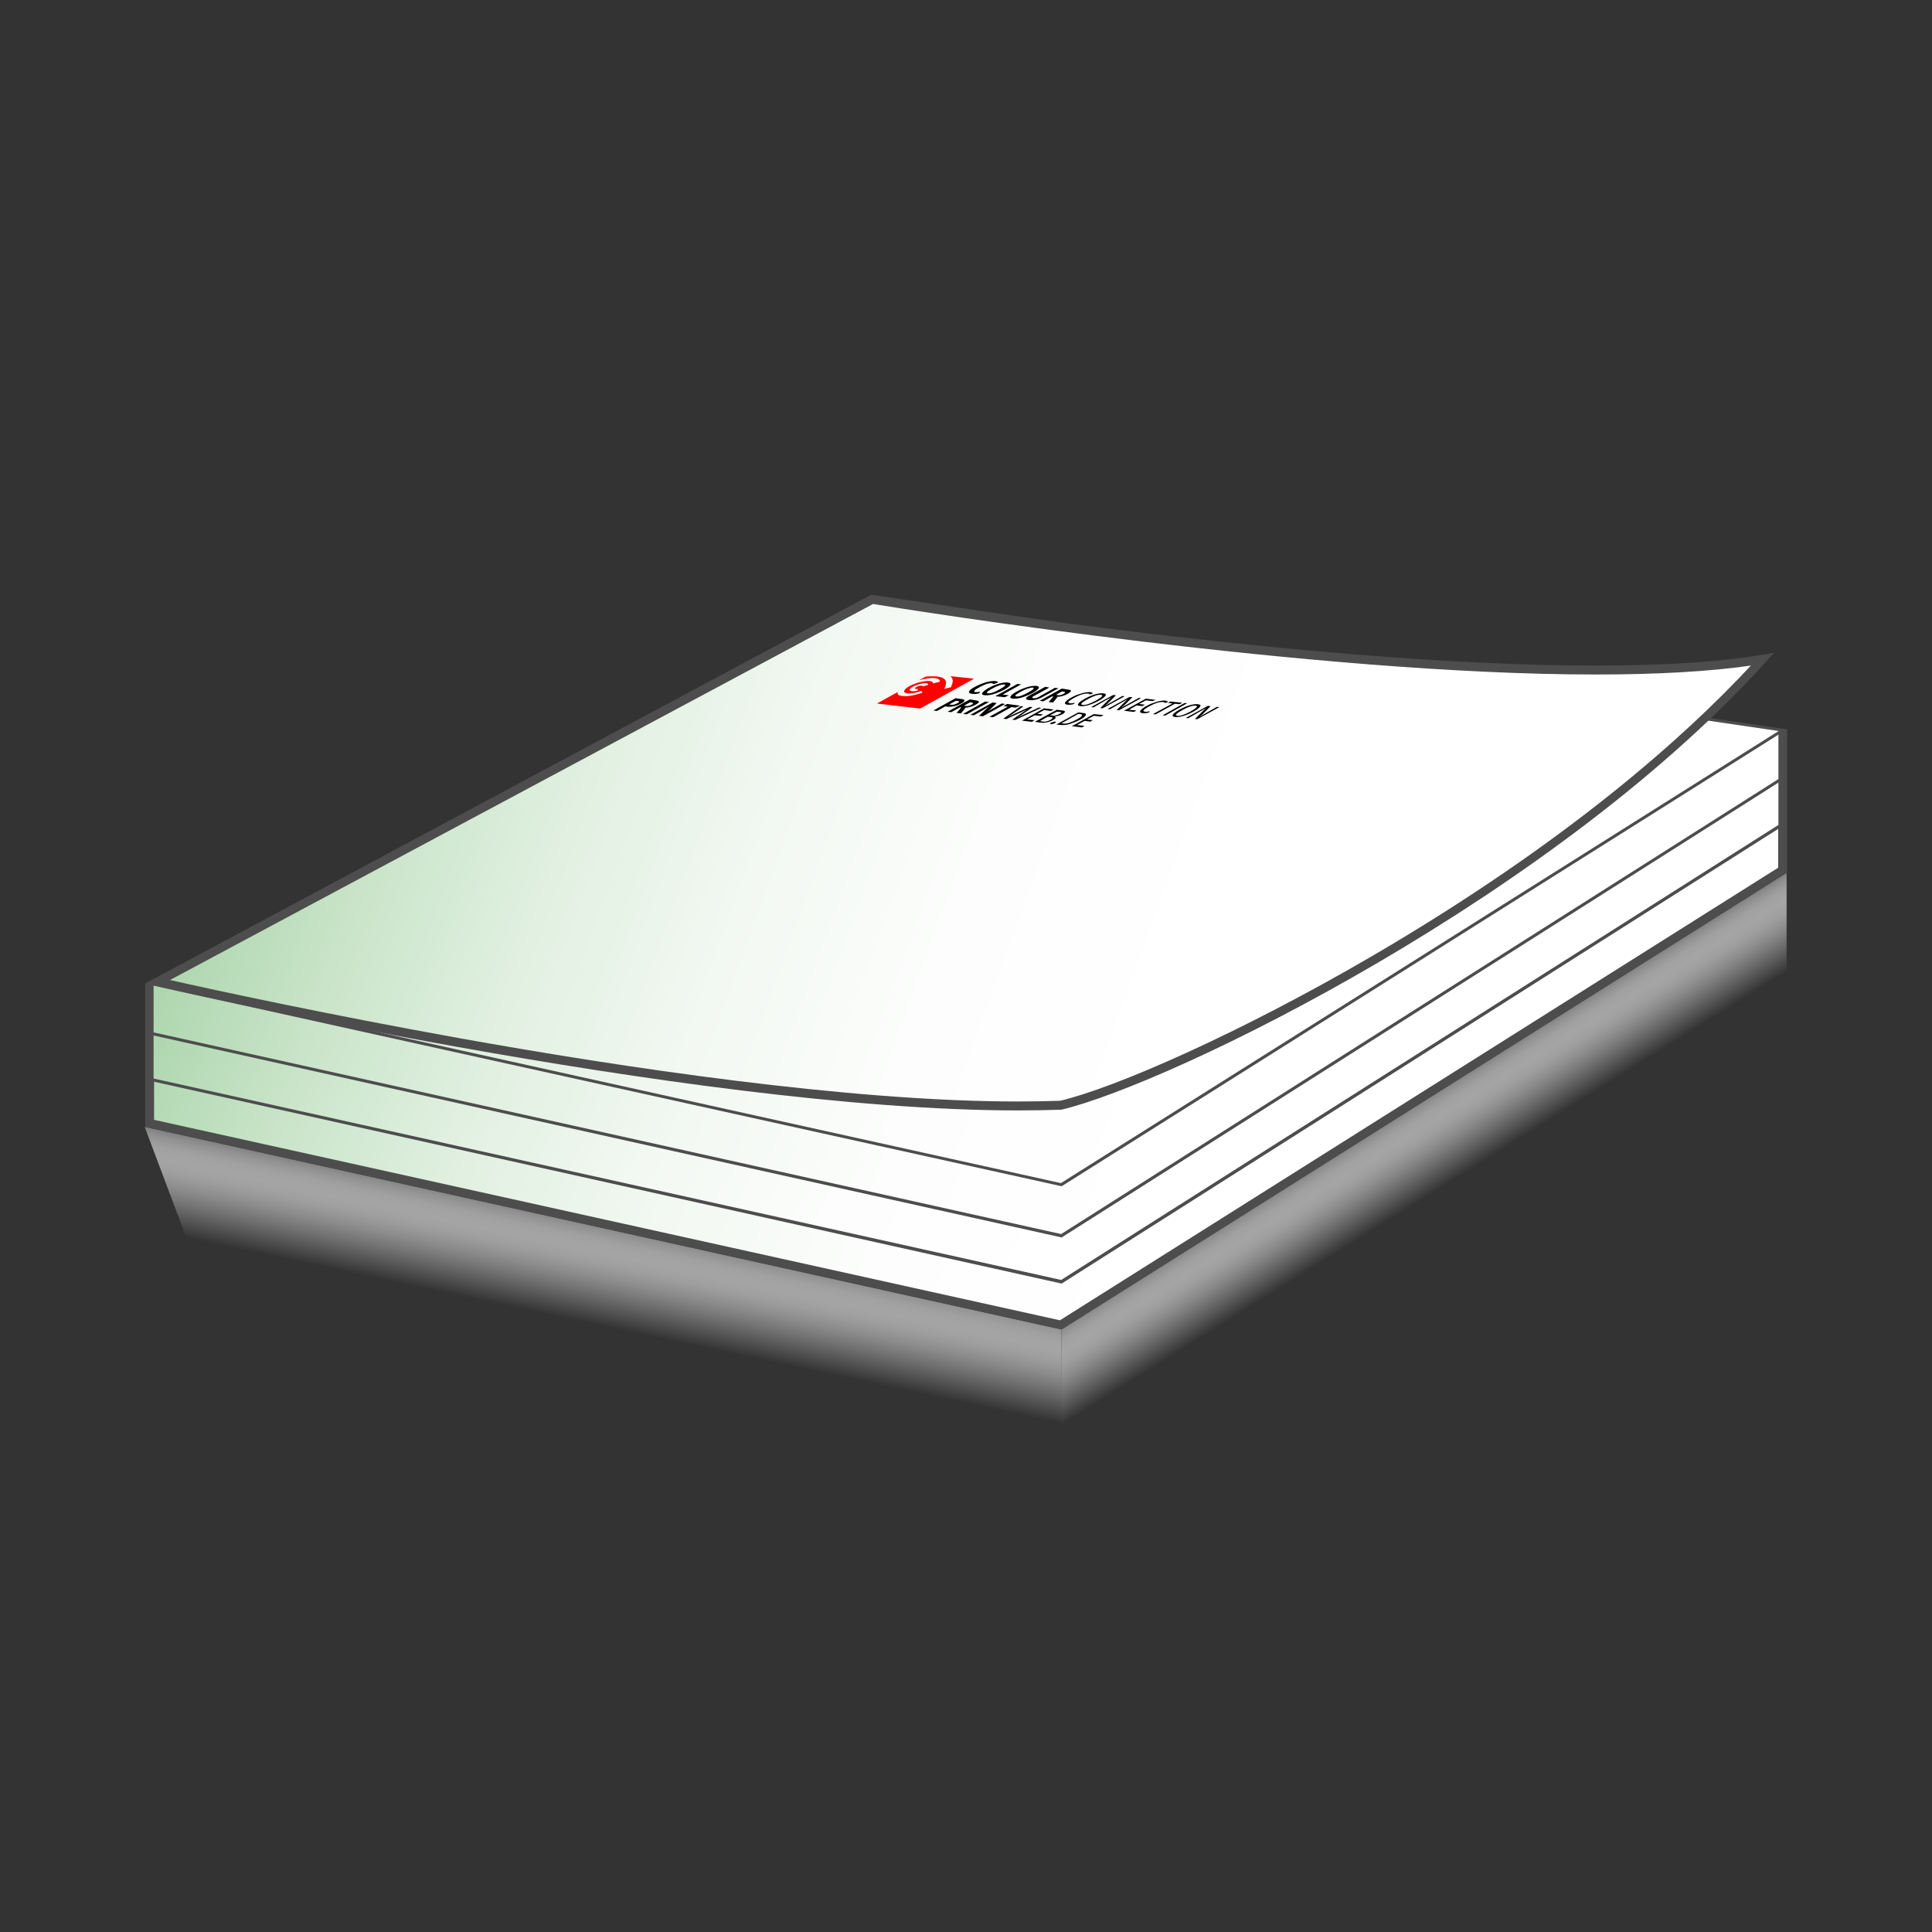
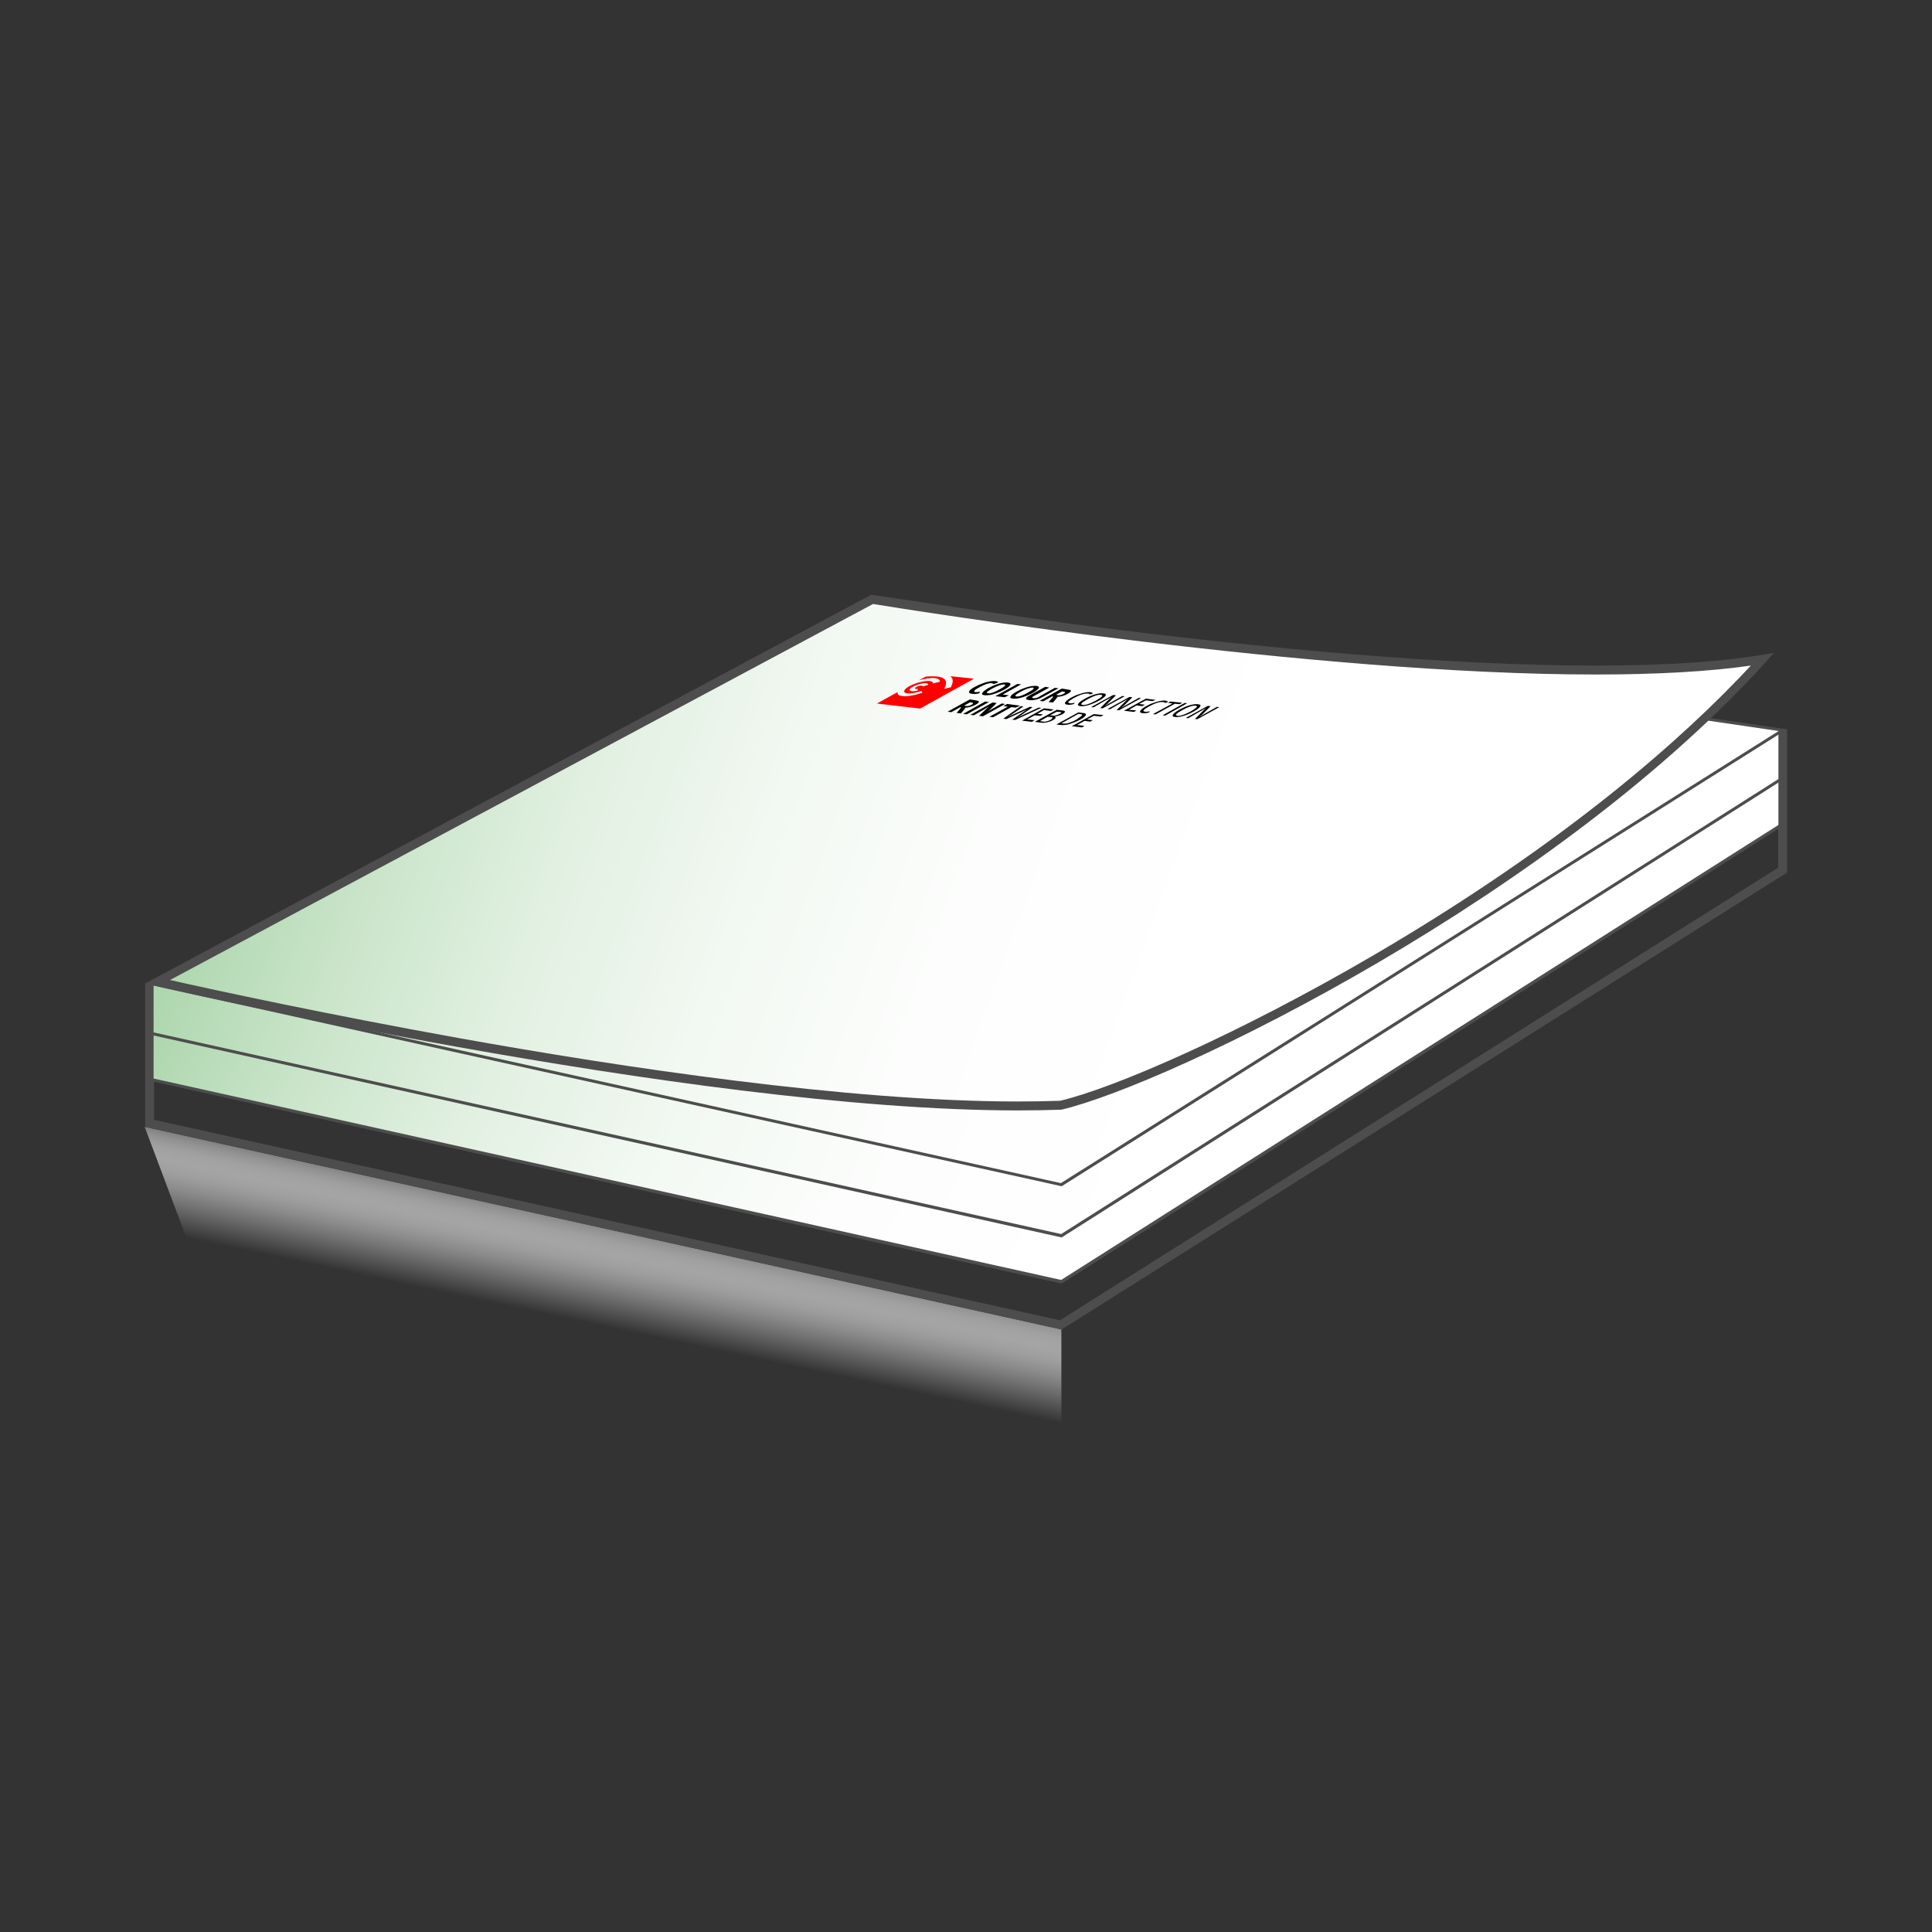
<svg xmlns="http://www.w3.org/2000/svg" xmlns:xlink="http://www.w3.org/1999/xlink" version="1.1" x="0px" y="0px" viewBox="0 0 800 800" style="enable-background:new 0 0 800 800;" xml:space="preserve">
  <rect x="0" y="0" width="800" height="800" fill="#333333" stroke="none" />
  <style type="text/css">
	.st0{fill:url(#SVGID_1_);}
	.st1{fill:url(#SVGID_2_);}
	.st2{fill:url(#SVGID_3_);}
	.st3{fill:#4D4D4D;}
	.st4{fill:url(#SVGID_4_);}
	.st5{fill:url(#SVGID_5_);}
	.st6{fill:url(#SVGID_6_);}
	.st7{fill:url(#SVGID_7_);}
	.st8{clip-path:url(#SVGID_9_);}
	.st9{clip-path:url(#SVGID_11_);}
	.st10{clip-path:url(#SVGID_11_);fill:#FF0000;}
</style>
  <g id="Ebene_2">
    <linearGradient id="SVGID_1_" gradientUnits="userSpaceOnUse" x1="229.742" y1="576.819" x2="233.665" y2="517.851" gradientTransform="matrix(0.99 0.142 -0.142 0.99 98.386 -37.592)">
      <stop offset="0.3" style="stop-color:#FFFFFF;stop-opacity:0" />
      <stop offset="0.498" style="stop-color:#FCFCFC;stop-opacity:0.283" />
      <stop offset="0.618" style="stop-color:#F4F4F4;stop-opacity:0.454" />
      <stop offset="0.716" style="stop-color:#E6E6E6;stop-opacity:0.594" />
      <stop offset="0.803" style="stop-color:#D1D1D1;stop-opacity:0.719" />
      <stop offset="0.882" style="stop-color:#B7B7B7;stop-opacity:0.832" />
      <stop offset="0.956" style="stop-color:#979797;stop-opacity:0.936" />
      <stop offset="1" style="stop-color:#808080" />
    </linearGradient>
    <polygon class="st0" points="439.5,607.7 81.1,523 59.9,466.6 439.5,550.5  " />
    <linearGradient id="SVGID_2_" gradientUnits="userSpaceOnUse" x1="602.854" y1="505.673" x2="576.443" y2="463.407">
      <stop offset="0.3" style="stop-color:#FFFFFF;stop-opacity:0" />
      <stop offset="0.498" style="stop-color:#FCFCFC;stop-opacity:0.283" />
      <stop offset="0.618" style="stop-color:#F4F4F4;stop-opacity:0.454" />
      <stop offset="0.716" style="stop-color:#E6E6E6;stop-opacity:0.594" />
      <stop offset="0.803" style="stop-color:#D1D1D1;stop-opacity:0.719" />
      <stop offset="0.882" style="stop-color:#B7B7B7;stop-opacity:0.832" />
      <stop offset="0.956" style="stop-color:#979797;stop-opacity:0.936" />
      <stop offset="1" style="stop-color:#808080" />
    </linearGradient>
-     <polygon class="st1" points="739.8,418.5 439.5,607.7 439.5,550.5 739.8,361.4  " />
  </g>
  <g id="Ebene_1">
    <g>
      <linearGradient id="SVGID_3_" gradientUnits="userSpaceOnUse" x1="690.703" y1="490.571" x2="109.223" y2="278.929">
        <stop offset="0.3" style="stop-color:#FFFFFF" />
        <stop offset="0.482" style="stop-color:#FCFDFC" />
        <stop offset="0.628" style="stop-color:#F2F8F2" />
        <stop offset="0.762" style="stop-color:#E1F0E1" />
        <stop offset="0.887" style="stop-color:#C9E4C9" />
        <stop offset="1" style="stop-color:#ADD6AD" />
      </linearGradient>
-       <polygon class="st2" points="61.9,465.2 61.9,408.9 298.6,379.1 405.3,381.5 505.7,361.7 738.1,304.4 738.1,360.3 439.2,548.6       " />
      <path class="st3" d="M736.3,306.7v52.6L438.9,546.7l-375.1-83v-53.2l235-29.7l106.3,2.5l0.4,0l0.4-0.1l100.2-19.8l0.1,0l0.1,0    L736.3,306.7 M739.9,302l-234.6,57.9l-100.2,19.8l-106.6-2.5L60.1,407.3v59.3l379.5,83.9l300.4-189.2V302L739.9,302z" />
    </g>
    <g>
      <linearGradient id="SVGID_4_" gradientUnits="userSpaceOnUse" x1="634.366" y1="519.711" x2="165.615" y2="249.077">
        <stop offset="0.3" style="stop-color:#FFFFFF" />
        <stop offset="0.482" style="stop-color:#FCFDFC" />
        <stop offset="0.628" style="stop-color:#F2F8F2" />
        <stop offset="0.762" style="stop-color:#E1F0E1" />
        <stop offset="0.887" style="stop-color:#C9E4C9" />
        <stop offset="1" style="stop-color:#ADD6AD" />
      </linearGradient>
      <polygon class="st4" points="63,447 63,426.7 232,339.1 320.4,328.5 430.7,311.2 737,321.8 737,342 439.5,530.8   " />
      <path class="st3" d="M430.8,311.8l305.6,10.5v19.3l-297,188.4L63.6,446.6v-19.5l168.5-87.4l88.4-10.6L430.8,311.8 M430.7,310.6    l-110.4,17.3l-88.5,10.7L62.4,426.4v21.2l377.2,83.9l298-189.1v-21.2L430.7,310.6L430.7,310.6z" />
    </g>
    <g>
      <linearGradient id="SVGID_5_" gradientUnits="userSpaceOnUse" x1="683.923" y1="468.692" x2="116.066" y2="262.009">
        <stop offset="0.3" style="stop-color:#FFFFFF" />
        <stop offset="0.482" style="stop-color:#FCFDFC" />
        <stop offset="0.628" style="stop-color:#F2F8F2" />
        <stop offset="0.762" style="stop-color:#E1F0E1" />
        <stop offset="0.887" style="stop-color:#C9E4C9" />
        <stop offset="1" style="stop-color:#ADD6AD" />
      </linearGradient>
      <polygon class="st5" points="63,428 63,407.7 232,320.1 320.4,309.4 430.7,292.1 737,302.7 737,323 439.5,511.7   " />
      <path class="st3" d="M430.8,292.8l305.6,10.5v19.3l-297,188.4L63.6,427.5v-19.5l168.5-87.4l88.4-10.6L430.8,292.8 M430.7,291.5    l-110.4,17.3l-88.5,10.7L62.4,407.3v21.2l377.2,83.9l298-189.1v-21.2L430.7,291.5L430.7,291.5z" />
    </g>
    <g>
      <linearGradient id="SVGID_6_" gradientUnits="userSpaceOnUse" x1="681.828" y1="457.317" x2="118.201" y2="252.173">
        <stop offset="0.3" style="stop-color:#FFFFFF" />
        <stop offset="0.482" style="stop-color:#FCFDFC" />
        <stop offset="0.628" style="stop-color:#F2F8F2" />
        <stop offset="0.762" style="stop-color:#E1F0E1" />
        <stop offset="0.887" style="stop-color:#C9E4C9" />
        <stop offset="1" style="stop-color:#ADD6AD" />
      </linearGradient>
      <polygon class="st6" points="61.8,407.1 360.9,246.9 738.2,302.4 439.4,490.6   " />
      <path class="st3" d="M361,247.5l375.5,55.2L439.3,489.9L63.6,406.8L361,247.5 M360.8,246.3l-300.7,161l379.5,83.9L739.9,302    L360.8,246.3L360.8,246.3z" />
    </g>
    <g>
      <linearGradient id="SVGID_7_" gradientUnits="userSpaceOnUse" x1="669.425" y1="438.775" x2="125.581" y2="240.832">
        <stop offset="0.3" style="stop-color:#FFFFFF" />
        <stop offset="0.482" style="stop-color:#FCFDFC" />
        <stop offset="0.628" style="stop-color:#F2F8F2" />
        <stop offset="0.762" style="stop-color:#E1F0E1" />
        <stop offset="0.887" style="stop-color:#C9E4C9" />
        <stop offset="1" style="stop-color:#ADD6AD" />
      </linearGradient>
      <path class="st7" d="M421.3,458c-70.2,0-164.5-14.3-231.3-26.2C129.6,421,80.3,410,65.2,406.6l295.9-158.5    c11.6,1.9,180.8,29.2,299.5,29.2c27.7,0,51-1.5,69.1-4.4c-27.5,30.4-77,75.4-159.9,123.9c-56.1,32.8-108.1,55.4-130.6,60.7    C433.6,457.9,427.6,458,421.3,458z" />
      <path class="st3" d="M361.5,250.1c16,2.6,182.1,29.2,299.2,29.2c25.3,0,46.8-1.2,64.3-3.7c-28.1,30.2-76.6,73.3-156,119.8    C513.2,428,461.5,450.5,439,455.8c-5.6,0.2-11.6,0.3-17.7,0.3c-70,0-164.2-14.2-231-26.2c-55-9.9-100.9-19.8-119.9-24.1    L361.5,250.1 M360.8,246.3l-300.7,161c0,0,225.2,52.5,361.2,52.5c6.3,0,12.4-0.1,18.2-0.3c45-10.6,206.7-89,295.1-189.2    c-20.1,3.8-45.6,5.3-74,5.3C537,275.6,360.8,246.3,360.8,246.3L360.8,246.3z" />
    </g>
    <g>
      <g>
        <defs>
          <polygon id="SVGID_8_" points="385.4,279 505.3,292.6 482.5,305.2 362.6,291.6     " />
        </defs>
        <clipPath id="SVGID_9_">
          <use xlink:href="#SVGID_8_" style="overflow:visible;" />
        </clipPath>
        <g class="st8">
          <defs>
            <polygon id="SVGID_10_" points="385.4,279 505.3,292.6 482.5,305.2 362.6,291.6      " />
          </defs>
          <clipPath id="SVGID_11_">
            <use xlink:href="#SVGID_10_" style="overflow:visible;" />
          </clipPath>
          <path class="st9" d="M411.3,283.3c0-0.2-0.3-0.4-0.7-0.4c-0.5-0.1-1.3,0.1-2.1,0.3c-0.8,0.3-1.7,0.7-2.8,1.3      c-1.3,0.7-1.9,1.1-2.1,1.4c-0.4,0.4-0.2,0.7,0.4,0.7c0.4,0,1,0,1.9-0.2l-0.5,0.7c-1.2,0.3-2.1,0.3-2.9,0.2c-1-0.1-1.4-0.4-1.2-1      c0.2-0.5,1-1.2,2.4-1.9c1.1-0.6,2.2-1.1,3.4-1.5c1.9-0.7,3.8-1,5-0.9c0.7,0.1,1.2,0.3,1.2,0.6L411.3,283.3z" />
          <path class="st9" d="M415.8,285.6c-2.1,1.1-4.2,1.9-6,2.2c-0.8,0.1-1.3,0.1-1.9,0.1c-1.1-0.1-1.5-0.4-1.1-1      c0.3-0.6,1.2-1.2,2.5-2c2-1.1,4.2-1.9,6-2.2c0.7-0.1,1.4-0.1,2-0.1C419.2,282.9,418.7,284,415.8,285.6 M413.8,283.8      c-0.9,0.3-1.8,0.7-2.9,1.3c-1.6,0.9-2.4,1.5-2.3,1.7c0,0.1,0.2,0.2,0.6,0.3c1,0.1,2.5-0.4,4.8-1.7c0.9-0.5,1.5-0.9,1.9-1.2      c0.3-0.3,0.6-0.7-0.1-0.8C415.3,283.4,414.5,283.5,413.8,283.8" />
          <polygon class="st9" points="422.8,283.4 415.2,287.6 417.8,287.9 416,288.7 412.1,288.3 421.3,283.2     " />
          <path class="st9" d="M427.5,287c-2.1,1.1-4.2,1.9-6,2.2c-0.8,0.1-1.3,0.1-1.9,0.1c-1.1-0.1-1.5-0.4-1.1-1c0.3-0.6,1.2-1.2,2.6-2      c2-1.1,4.2-1.9,6-2.2c0.7-0.1,1.4-0.1,2-0.1C431,284.2,430.4,285.4,427.5,287 M425.6,285.1c-0.9,0.3-1.8,0.7-2.9,1.3      c-1.6,0.9-2.4,1.5-2.3,1.7c0,0.1,0.2,0.2,0.6,0.3c1,0.1,2.5-0.4,4.8-1.7c0.9-0.5,1.5-0.9,1.9-1.2c0.3-0.3,0.6-0.7-0.1-0.8      C427,284.7,426.3,284.9,425.6,285.1" />
          <path class="st9" d="M434.5,284.7l-6,3.3c-0.6,0.3-0.9,0.5-1,0.6c-0.2,0.2-0.1,0.4,0.4,0.5c0.7,0.1,1.5-0.1,2.2-0.5      c0.2-0.1,0.4-0.2,0.8-0.5l5.9-3.3l1.5,0.2l-6.2,3.4c-0.9,0.5-1.1,0.6-1.6,0.8c-0.9,0.4-2.7,0.9-4.3,0.7c-1.1-0.1-1.6-0.5-1.2-1      c0.2-0.3,0.5-0.5,1.4-1l6.4-3.5L434.5,284.7z" />
          <path class="st9" d="M442.6,285.6c1.3,0.1,1.1,0.8-0.5,1.7c-1.4,0.8-3.2,1.3-4.2,1.2c0,0.1,0,0.1-0.1,0.2      c-0.2,0.4-1.8,2.2-1.8,2.2l-1.8-0.2c0.3-0.4,0.5-0.5,0.8-0.9c0.9-1,1.1-1.3,1-1.4c0,0-0.1-0.1-0.2-0.1l-3.8,2.1l-1.5-0.2      l9.2-5.1L442.6,285.6z M437.3,287.7l0.5,0.1c0.6,0.1,1,0.1,1.4,0c0.4-0.1,0.8-0.3,1.2-0.5c0.6-0.3,0.8-0.6,0.6-0.7      c-0.1-0.1-0.3-0.1-0.7-0.2l-0.5-0.1L437.3,287.7z" />
          <path class="st9" d="M442,291.8c-1-0.1-1.2-0.5-0.9-1c0.3-0.5,1.1-1.2,2.4-1.9c1.1-0.6,2.1-1.1,3.2-1.4c1.8-0.7,3.6-1,4.7-0.9      c0.7,0.1,1.1,0.3,1.1,0.6l-1.3,0.4c0-0.3-0.3-0.4-0.8-0.4c-0.7-0.1-1.8,0.1-2.9,0.5c-0.8,0.3-1.7,0.7-2.8,1.3      c-1,0.6-1.5,0.9-1.9,1.2c-0.7,0.6-0.5,0.9,0.3,1c0.6,0.1,1.1,0,1.9-0.2l-0.3,0.5C443.7,291.8,442.8,291.9,442,291.8" />
          <path class="st9" d="M447.4,292.4c-2-0.2-1-1.5,1.7-3c3-1.7,5.9-2.5,7.7-2.3c2.2,0.2,0.8,1.6-1.7,3      C452.2,291.7,449.3,292.6,447.4,292.4 M455.8,287.7c-1.3-0.1-3,0.5-5.4,1.8c-2.3,1.3-3.5,2.2-2,2.4c1.1,0.1,2.8-0.4,5.4-1.8      C456.2,288.7,457.2,287.9,455.8,287.7" />
          <path class="st9" d="M455.6,293.2l2.9-2.9c0.6-0.6,1.2-1.2,1.6-1.5H460c-0.7,0.4-1.6,0.9-2.5,1.4l-4.7,2.7l-1-0.1l9.1-5l1.2,0.1      l-3,3c-0.4,0.5-1.3,1.1-1.5,1.3l0.1,0c0.2-0.1,1.6-1,2.6-1.5l4.4-2.5l1,0.1l-9.1,5L455.6,293.2z" />
          <path class="st9" d="M462.4,294l2.9-2.9c0.6-0.6,1.2-1.2,1.6-1.5l-0.1,0c-0.7,0.4-1.6,0.9-2.5,1.4l-4.7,2.7l-1-0.1l9.1-5      l1.2,0.1l-3,3c-0.4,0.5-1.3,1.1-1.5,1.3l0.1,0c0.2-0.1,1.6-1,2.6-1.5l4.4-2.5l1,0.1l-9.1,5L462.4,294z" />
          <polygon class="st9" points="465.4,294.3 474.5,289.3 478.5,289.8 477.3,290.3 474.5,290 471.7,291.5 474.1,291.8 473,292.4       470.6,292.1 467.5,293.9 470.6,294.2 469.5,294.8     " />
          <path class="st9" d="M473.1,295.3c-1-0.1-1.2-0.5-0.9-1c0.3-0.5,1.1-1.2,2.4-1.9c1.1-0.6,2.1-1.1,3.2-1.4c1.8-0.7,3.6-1,4.7-0.9      c0.7,0.1,1.1,0.3,1.1,0.6l-1.3,0.4c0-0.3-0.3-0.4-0.8-0.4c-0.7-0.1-1.8,0.1-2.9,0.5c-0.8,0.3-1.7,0.7-2.8,1.3      c-1,0.6-1.5,0.9-1.9,1.2c-0.7,0.6-0.5,0.9,0.3,1c0.6,0.1,1.1,0,1.9-0.2l-0.3,0.5C474.8,295.3,473.9,295.4,473.1,295.3" />
          <polygon class="st9" points="488.4,291.6 486.5,291.4 478.5,295.8 477.4,295.7 485.5,291.3 483.6,291 484.6,290.5 489.6,291           " />
          <polygon class="st9" points="490.5,291.1 491.6,291.2 482.5,296.3 481.4,296.2     " />
          <path class="st9" d="M486.6,296.9c-2-0.2-1-1.5,1.7-3c3-1.7,5.9-2.5,7.7-2.3c2.2,0.2,0.8,1.6-1.7,3      C491.4,296.2,488.5,297.1,486.6,296.9 M495,292.2c-1.3-0.1-3,0.5-5.4,1.8c-2.3,1.3-3.5,2.2-2,2.4c1.1,0.1,2.8-0.4,5.4-1.8      C495.4,293.2,496.4,292.3,495,292.2" />
          <path class="st9" d="M494.8,297.7l2.9-2.9c0.6-0.6,1.2-1.2,1.6-1.5h-0.1c-0.7,0.4-1.6,0.9-2.5,1.4l-4.7,2.7l-1-0.1l9.1-5      l1.2,0.1l-3,3c-0.4,0.5-1.3,1.1-1.5,1.3l0.1,0c0.2-0.1,1.6-1,2.6-1.5l4.4-2.5l1,0.1l-9.1,5L494.8,297.7z" />
-           <path class="st9" d="M397.7,289.4c1.3,0.1,1.5,0.3,1.6,0.5c0.2,0.3-0.2,0.9-1.3,1.4c-1.2,0.7-2.7,1.2-4,1.3      c-0.5,0.1-1,0.1-1.8,0l-0.8-0.1l-3.4,1.9l-1.5-0.2l9.2-5.1L397.7,289.4z M393,291.7l0.8,0.1c0.6,0.1,0.9,0,1.5-0.1      c0.4-0.1,0.7-0.3,1.1-0.5c0.9-0.5,1-0.8,0.4-0.9l-1-0.1L393,291.7z" />
          <path class="st9" d="M404.5,290.1c1.3,0.2,1.1,0.8-0.5,1.7c-1.4,0.8-3.3,1.3-4.2,1.2c0,0.1,0,0.1-0.1,0.2      c-0.2,0.4-1.8,2.2-1.8,2.2l-1.8-0.2c0.3-0.4,0.5-0.5,0.8-0.9c0.9-1,1.1-1.3,1-1.4c0,0-0.1-0.1-0.2-0.1l-3.8,2.1l-1.5-0.2      l9.2-5.1L404.5,290.1z M399.2,292.2l0.5,0.1c0.6,0.1,1,0.1,1.4,0c0.4-0.1,0.8-0.3,1.2-0.5c0.6-0.3,0.8-0.6,0.6-0.7      c-0.1-0.1-0.4-0.1-0.7-0.2l-0.5-0.1L399.2,292.2z" />
          <polygon class="st9" points="400.3,295.8 398.8,295.6 407.9,290.5 409.5,290.7     " />
          <path class="st9" d="M412.7,291.1l-2.2,2.2c-0.6,0.6-1.3,1.2-1.8,1.5c0.7-0.4,1.8-1.1,2.4-1.4l3.7-2.1l1.4,0.2l-9.2,5.1      l-1.6-0.2l2.2-2.1c0.7-0.7,1.6-1.5,2-1.8c-0.7,0.4-1.8,1-2.5,1.5l-3.9,2.2l-1.4-0.2l9.2-5.1L412.7,291.1z" />
          <polygon class="st9" points="422.4,292.2 420.6,293 418.8,292.8 411.2,297 409.7,296.8 417.3,292.6 415.5,292.4 417,291.5           " />
          <path class="st9" d="M420.4,298.1l-1.3-0.1l3.8-2.6c0.9-0.6,1.7-1.2,2.2-1.5l-0.1,0c-0.5,0.2-1.9,0.9-3,1.4l-5.4,2.5l-1.3-0.1      l7.4-5.3l1.1,0.1l-3.9,2.7c-1.1,0.8-2,1.3-2.5,1.6l0.1,0c0.7-0.3,1.9-0.9,3.2-1.5l5.7-2.6l1.2,0.1l-4,2.8      c-0.8,0.6-1.9,1.3-2.3,1.5l0.1,0c0.6-0.3,2.3-1.1,3.3-1.6l5.4-2.5l1.1,0.1L420.4,298.1z" />
          <polygon class="st9" points="423.2,298.4 432.3,293.3 436.3,293.8 435.1,294.4 432.3,294 429.5,295.6 431.9,295.8 430.8,296.4       428.4,296.2 425.3,297.9 428.4,298.2 427.3,298.9     " />
          <path class="st9" d="M432.1,299.3c-0.4,0-0.9,0-1.3-0.1l-2.3-0.3l9.1-5l1.6,0.2c1.2,0.1,1.5,0.2,1.7,0.4      c0.2,0.3-0.1,0.7-0.9,1.2c-1,0.5-2.1,0.9-3.3,1c0.8,0.3,0.5,0.8-0.7,1.5C434.7,298.9,433.3,299.2,432.1,299.3 M439.3,294.9      c-0.1-0.1-0.3-0.1-0.7-0.1l-1-0.1l-2.8,1.5l1.2,0.1c0.7,0.1,1,0,1.6-0.2c0.4-0.1,0.8-0.3,1.1-0.5      C439.3,295.4,439.5,295,439.3,294.9 M435.7,297c-0.1-0.1-0.3-0.1-0.7-0.1l-1.2-0.1l-3.2,1.8l1.5,0.2c0.6,0.1,1.7-0.1,2.9-0.7      C435.7,297.5,436,297.2,435.7,297" />
-           <path class="st9" d="M436.8,299.4c-0.5,0.3-1.3,0.5-1.8,0.5c-0.4,0-0.3-0.3,0.2-0.6c0.5-0.3,1.3-0.5,1.8-0.5      C437.4,298.8,437.3,299.1,436.8,299.4" />
-           <path class="st9" d="M442.9,299.8c-1.3,0.4-2.4,0.5-3.7,0.4l-1.8-0.2l9.1-5l1.7,0.2c1.3,0.1,1.7,0.4,1.3,1.1      c-0.3,0.5-1.1,1.1-2.4,1.8C445.5,298.9,444.1,299.4,442.9,299.8 M448,296.3c0.2-0.4,0-0.5-0.7-0.6l-0.8-0.1l-7,3.9l0.8,0.1      c0.8,0.1,1.7,0,2.7-0.4c0.9-0.3,1.8-0.7,2.7-1.2C447,297.3,447.8,296.8,448,296.3" />
+           <path class="st9" d="M442.9,299.8c-1.3,0.4-2.4,0.5-3.7,0.4l-1.8-0.2l9.1-5l1.7,0.2c1.3,0.1,1.7,0.4,1.3,1.1      c-0.3,0.5-1.1,1.1-2.4,1.8C445.5,298.9,444.1,299.4,442.9,299.8 M448,296.3c0.2-0.4,0-0.5-0.7-0.6l-0.8-0.1l-7,3.9l0.8,0.1      c0.8,0.1,1.7,0,2.7-0.4c0.9-0.3,1.8-0.7,2.7-1.2" />
          <polygon class="st9" points="443.8,300.7 452.9,295.7 457,296.1 455.8,296.7 452.9,296.4 450.1,297.9 452.5,298.2 451.5,298.8       449.1,298.5 446,300.2 449.1,300.6 448,301.2     " />
          <path class="st10" d="M393.5,280c1.6,1.2,1,3,0.2,4.6l-2.7,0.6c1-2,1.6-4.3-2.4-5c-1.3-0.2-3.2-0.2-5.5,0l-2.9,1.6      c2.6-0.8,5.2-1.2,7-1c1.5,0.2,2.1,0.7,1.9,1.5l-2.8,0.7c0.1-0.5-0.3-0.9-1.3-1c-2.1-0.2-5.8,0.7-8.4,2.1c-2.6,1.4-2.9,2.8-0.9,3      c1.4,0.2,3.7-0.2,5.8-1l0.5,0.7c-3.1,1.1-6.3,1.7-8.4,1.4c-1.8-0.2-2.3-0.9-1.7-1.9l-9,5l18.1,2.1l22.4-12.4L393.5,280z       M379.2,285.3c0.2,0,0.5,0,0.9-0.1l-0.2,0.8c-0.9,0.2-1.7,0.3-2.4,0.2c-1.3-0.2-1.1-1,0.6-1.9c1.6-0.9,4-1.5,5.4-1.4      c0.7,0.1,0.9,0.3,0.8,0.7l-2.2,0.6c0-0.1-0.1-0.2-0.4-0.3c-0.6-0.1-1.6,0.2-2.3,0.6C378.8,284.9,378.7,285.2,379.2,285.3" />
        </g>
      </g>
    </g>
  </g>
  <g id="Ebene_3">
</g>
</svg>